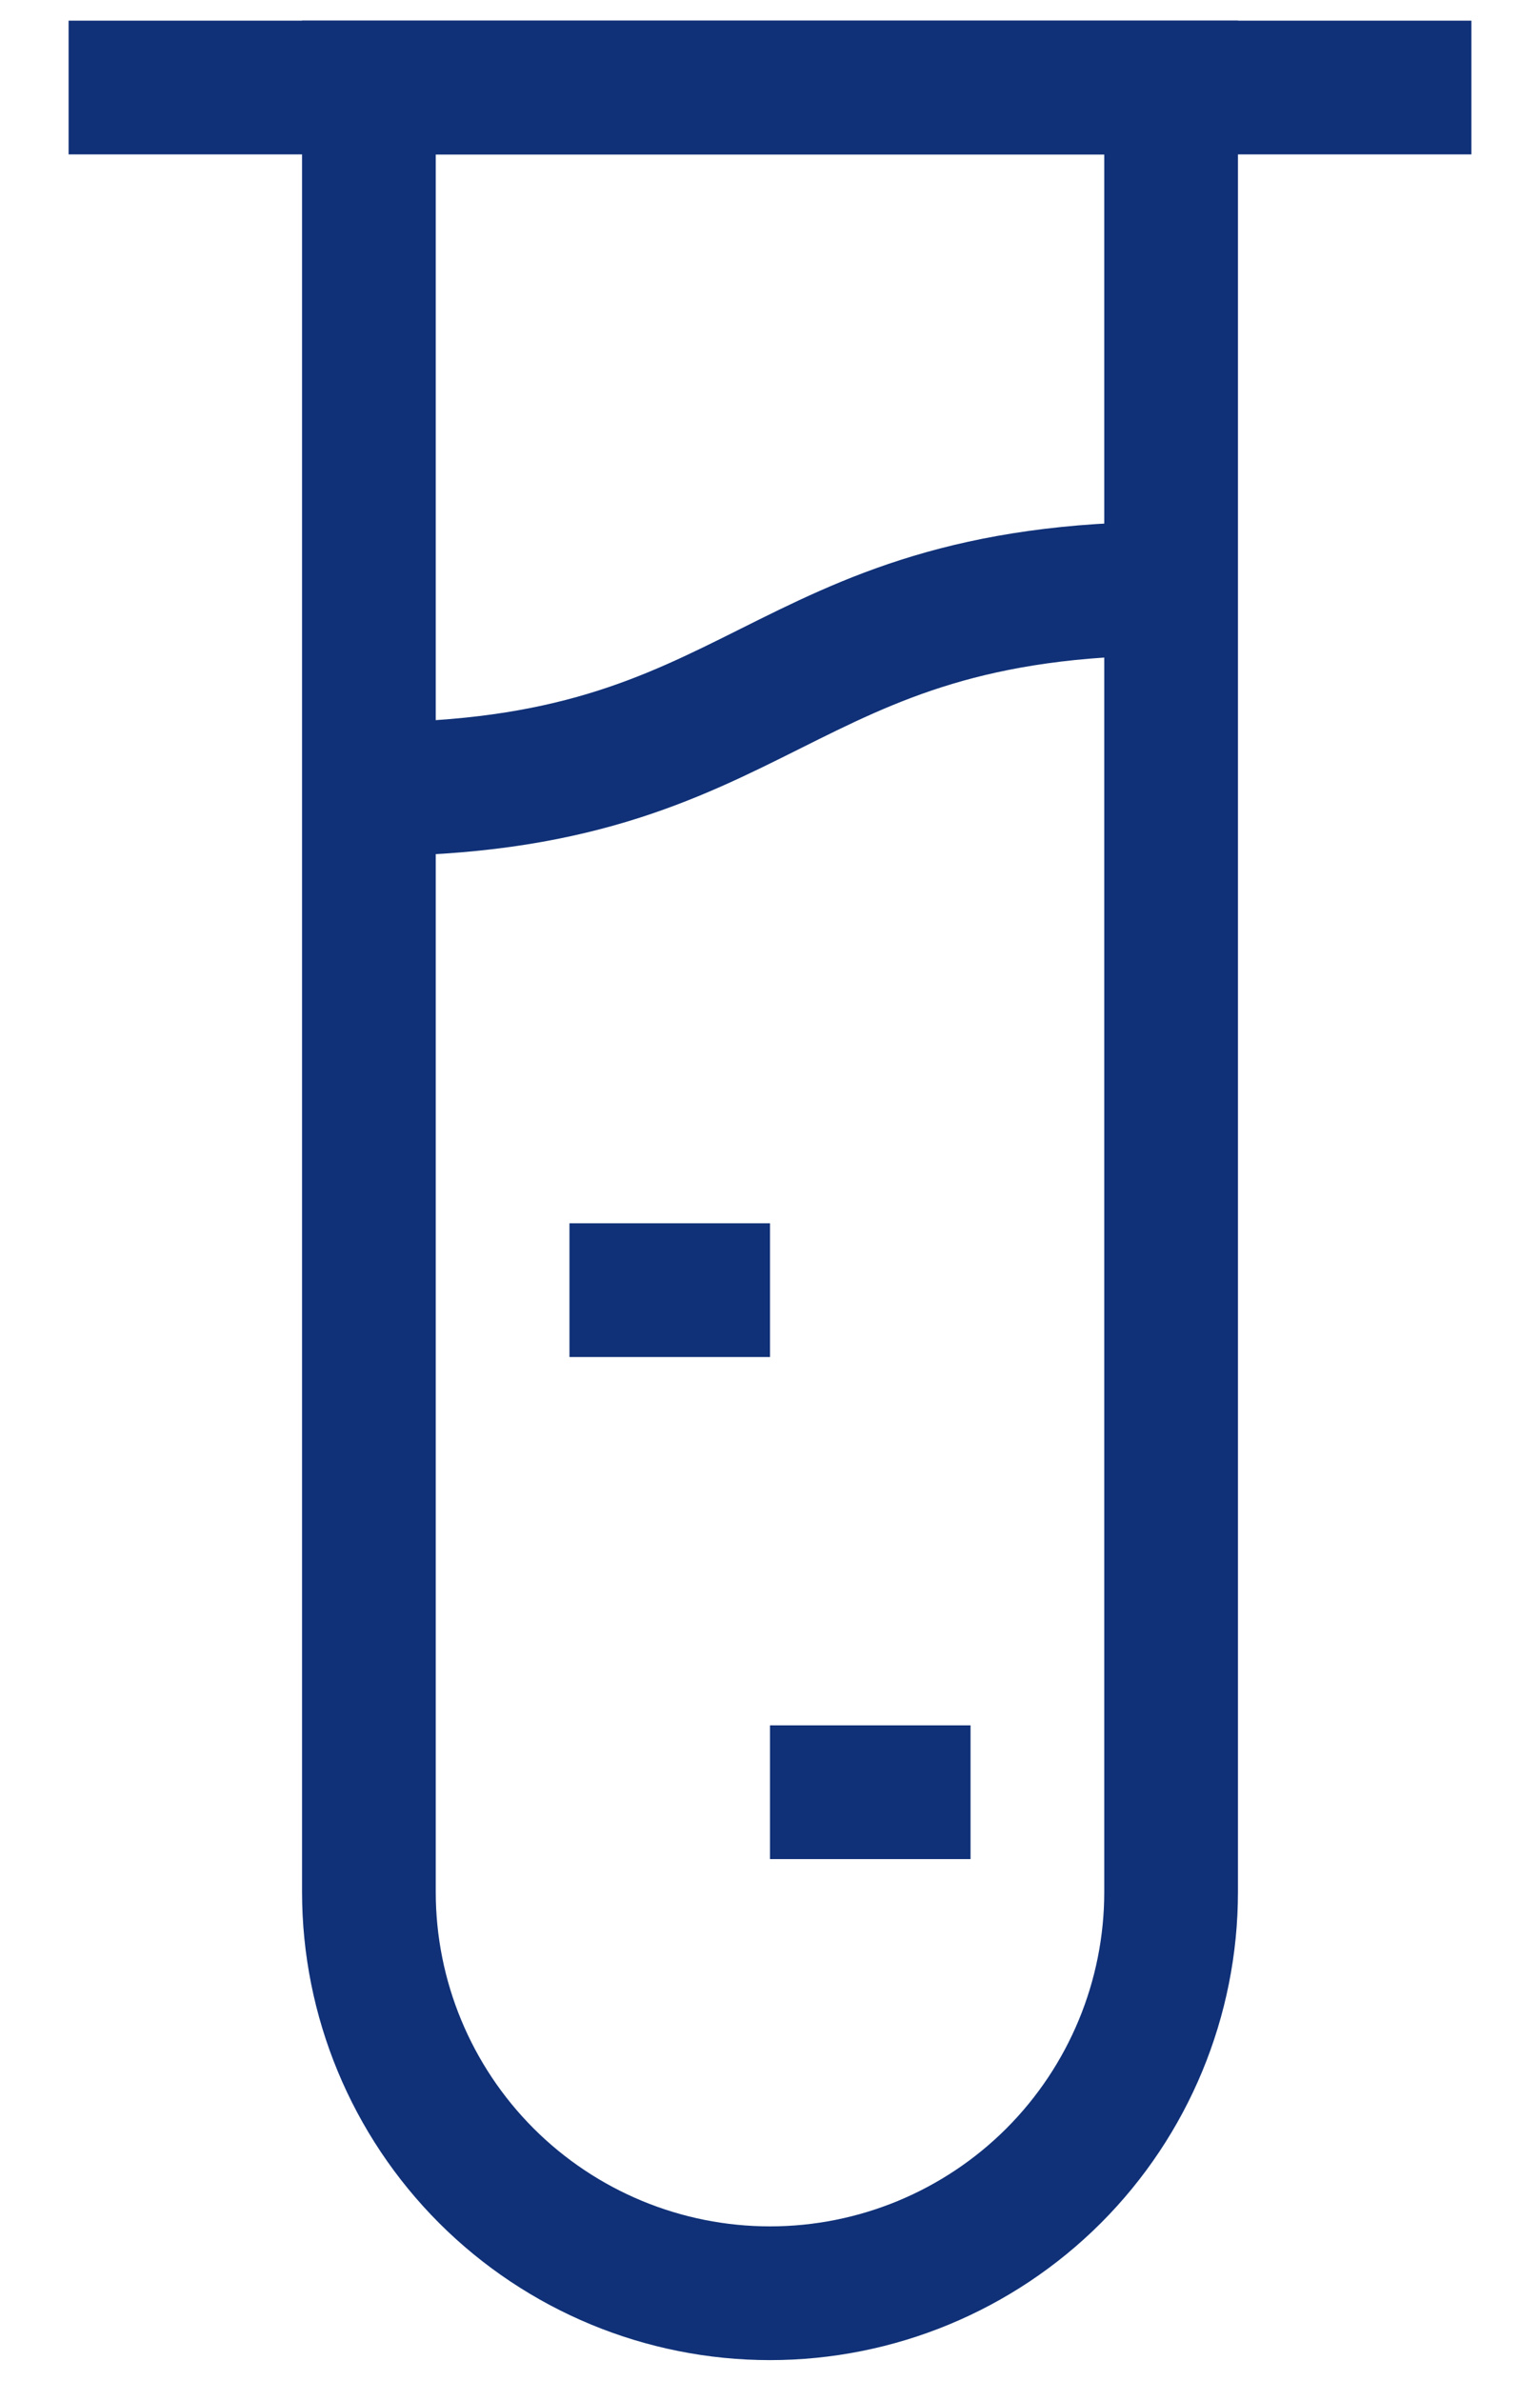
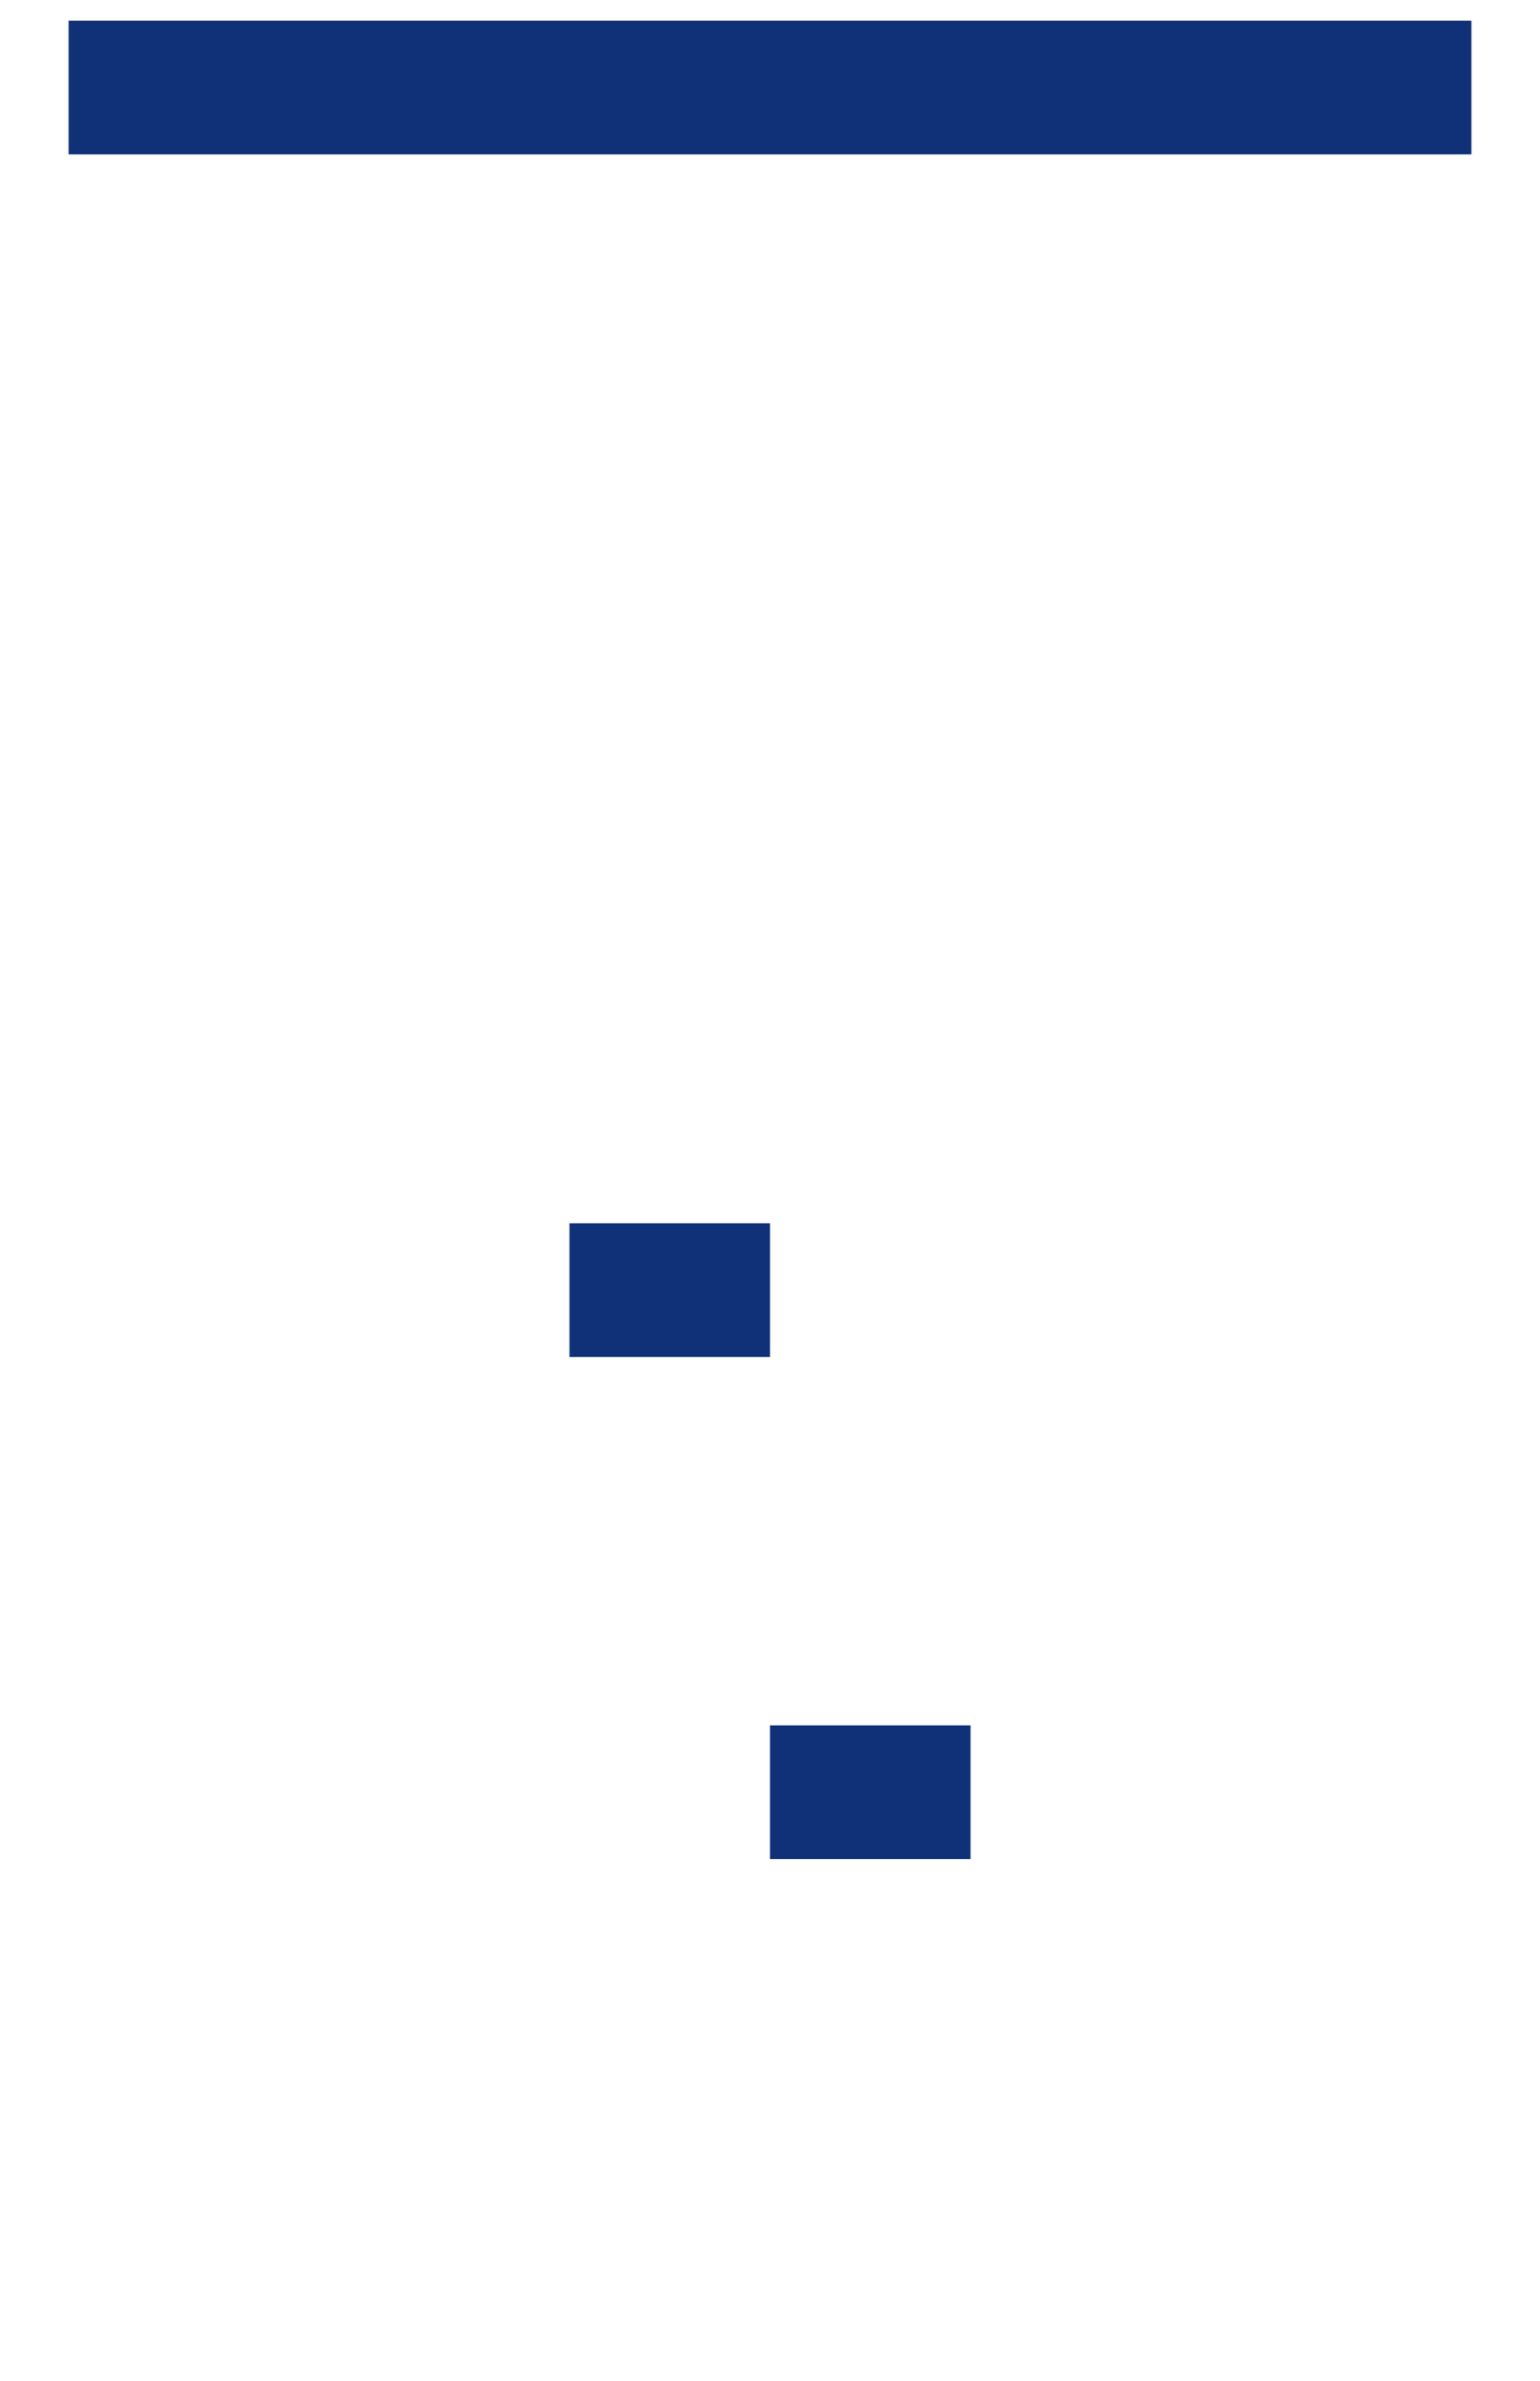
<svg xmlns="http://www.w3.org/2000/svg" width="22" height="34" viewBox="0 0 22 34" fill="none">
-   <path d="M5.27 1.25H16.73V27.02C16.73 28.54 16.126 29.997 15.052 31.072C13.977 32.146 12.52 32.75 11 32.75V32.75C9.48 32.75 8.023 32.146 6.948 31.072C5.874 29.997 5.27 28.54 5.27 27.02V1.25Z" stroke="#103178" stroke-width="1.91" stroke-miterlimit="10" />
  <path d="M0.98 1.25H21.02" stroke="#103178" stroke-width="1.91" stroke-miterlimit="10" />
-   <path d="M5.27 11.27C11 11.27 11 8.405 16.73 8.405" stroke="#103178" stroke-width="1.91" stroke-miterlimit="10" />
  <path d="M8.135 18.425H11" stroke="#103178" stroke-width="1.91" stroke-miterlimit="10" />
  <path d="M11 25.595H13.865" stroke="#103178" stroke-width="1.91" stroke-miterlimit="10" />
</svg>